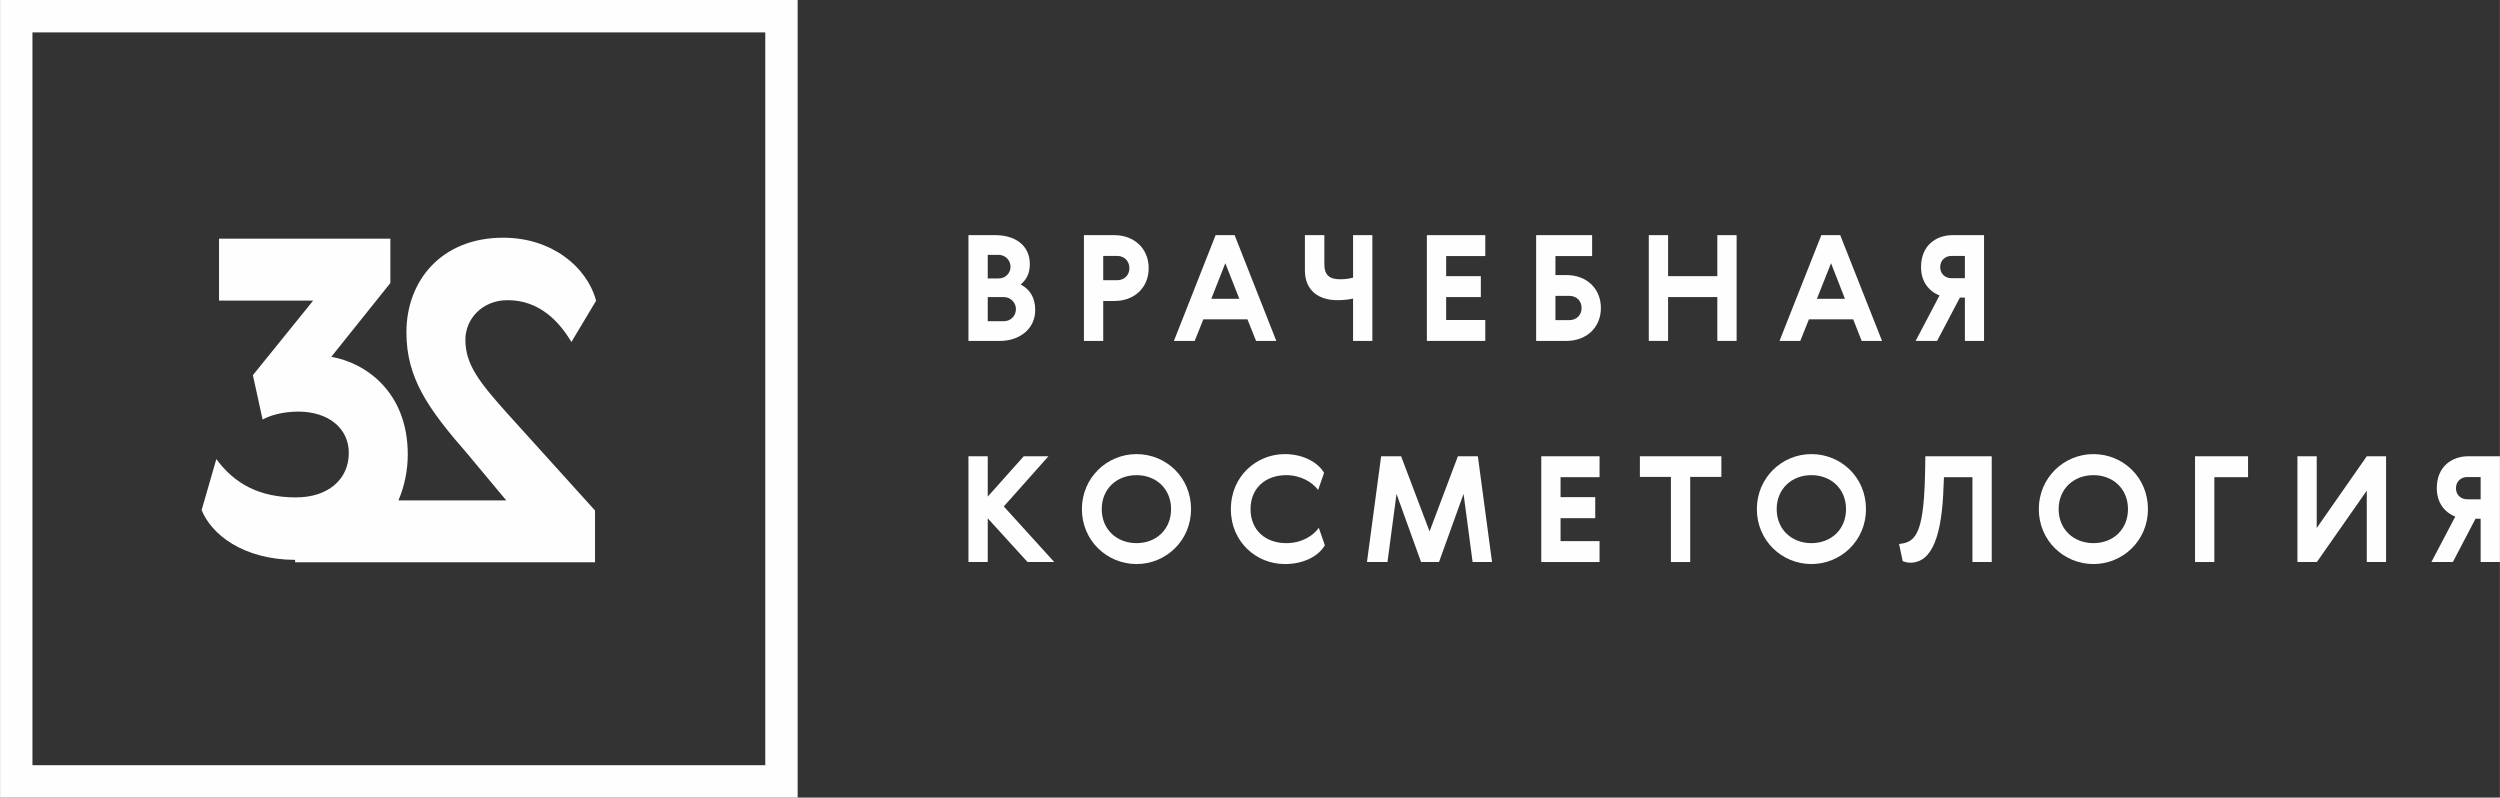
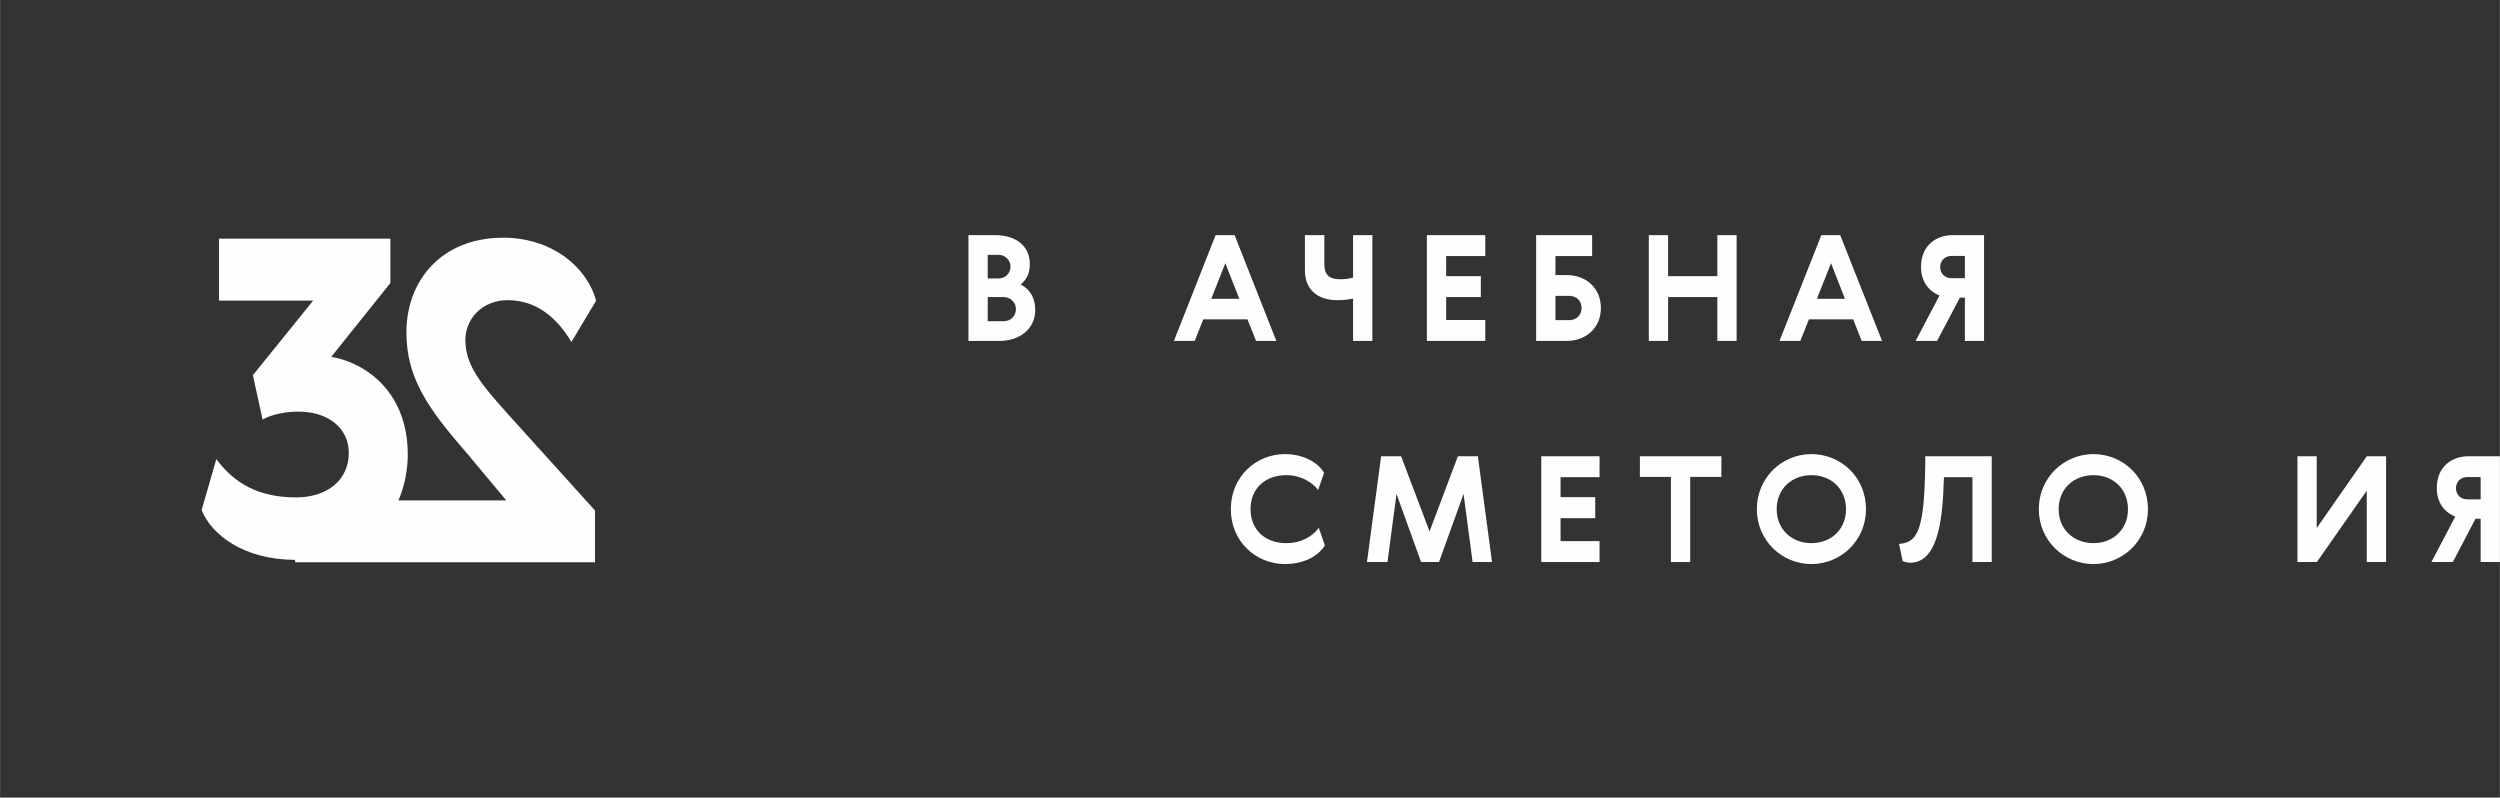
<svg xmlns="http://www.w3.org/2000/svg" xml:space="preserve" width="185.304mm" height="59.118mm" style="shape-rendering:geometricPrecision; text-rendering:geometricPrecision; image-rendering:optimizeQuality; fill-rule:evenodd; clip-rule:evenodd" viewBox="0 0 18530 5912">
  <rect x="0" y="0" width="18530" height="5912" fill="#333333" stroke="none" />
  <defs>
    <style type="text/css">  .fil0 {fill:#FEFEFE;fill-rule:nonzero}  </style>
  </defs>
  <g id="_23Layer_x0020_1">
    <g id="_2197976728144">
-       <path class="fil0" d="M5912 5912l-5912 0 0 -5912 5912 0 0 5912zm-5672 -240l0 0 5432 0 0 -5432 -5432 0 0 5432z" />
      <g>
        <path class="fil0" d="M7377 1743c144,0 256,73 256,215 0,69 -25,115 -68,151 65,33 108,94 108,189 0,143 -120,229 -261,229l-234 0 0 -784 199 0 0 0zm-56 146l0 0 0 175 81 0c48,0 88,-37 88,-87 0,-47 -38,-88 -89,-88l-80 0 0 0zm0 313l0 0 0 179 119 0c50,0 90,-38 90,-90 0,-47 -38,-89 -91,-89l-118 0 0 0z" />
-         <path class="fil0" d="M8259 1743c145,0 255,97 255,245 0,143 -105,243 -254,243l-83 0 0 296 -143 0 0 -784 225 0 0 0zm-82 154l0 0 0 180 104 0c51,0 90,-36 90,-89 0,-52 -37,-91 -90,-91l-104 0 0 0z" />
        <path class="fil0" d="M9460 2527l-150 0 -64 -160 -327 0 -64 160 -154 0 309 -784 141 0 309 784 0 0zm-482 -312l0 0 208 0 -104 -264 -104 264 0 0z" />
        <path class="fil0" d="M9816 1743l0 214c0,83 38,113 118,113 42,0 65,-5 95,-12l0 -315 143 0 0 784 -143 0 0 -314c-32,7 -67,12 -117,12 -131,0 -240,-65 -240,-222l0 -260 144 0 0 0z" />
        <polygon class="fil0" points="10576,1743 11009,1743 11009,1898 10719,1898 10719,2047 10976,2047 10976,2202 10719,2202 10719,2372 11009,2372 11009,2527 10576,2527 " />
-         <path class="fil0" d="M11386 1743l415 0 0 155 -272 0 0 141 83 0c149,0 254,101 254,244 0,147 -110,244 -255,244l-225 0 0 -784 0 0zm246 630l0 0c54,0 91,-39 91,-90 0,-54 -39,-90 -91,-90l-103 0 0 180 103 0 0 0z" />
+         <path class="fil0" d="M11386 1743l415 0 0 155 -272 0 0 141 83 0c149,0 254,101 254,244 0,147 -110,244 -255,244l-225 0 0 -784 0 0m246 630l0 0c54,0 91,-39 91,-90 0,-54 -39,-90 -91,-90l-103 0 0 180 103 0 0 0z" />
        <polygon class="fil0" points="12221,1743 12364,1743 12364,2047 12729,2047 12729,1743 12872,1743 12872,2527 12729,2527 12729,2202 12364,2202 12364,2527 12221,2527 " />
        <path class="fil0" d="M13950 2527l-151 0 -63 -160 -328 0 -64 160 -154 0 310 -784 140 0 310 784 0 0zm-483 -312l0 0 208 0 -103 -264 -105 264 0 0z" />
        <path class="fil0" d="M14707 2527l-143 0 0 -321 -37 0 -169 321 -159 0 177 -337c-82,-32 -137,-106 -137,-210 0,-164 115,-237 234,-237l233 0 0 784 1 0zm-243 -630l0 0c-49,0 -83,36 -83,83 0,49 36,82 83,82l100 0 0 -165 -100 0 0 0z" />
-         <polygon class="fil0" points="7178,3382 7321,3382 7321,3681 7588,3382 7771,3382 7440,3754 7814,4166 7616,4166 7321,3842 7321,4166 7178,4166 " />
-         <path class="fil0" d="M8828 3774c0,233 -186,407 -404,407 -219,0 -405,-174 -405,-407 0,-233 186,-408 405,-408 218,0 404,171 404,408zm-662 0l0 0c0,151 112,252 258,252 145,0 256,-101 256,-252 0,-151 -111,-252 -256,-252 -146,0 -258,101 -258,252z" />
        <path class="fil0" d="M9820 4042c-47,79 -154,139 -297,139 -211,0 -400,-164 -400,-407 0,-243 189,-408 400,-408 140,0 248,64 291,139l-44 127c-43,-58 -129,-110 -236,-110 -155,0 -265,97 -265,252 0,155 110,252 265,252 114,0 199,-54 241,-114l45 130z" />
        <polygon class="fil0" points="10806,3382 10954,3382 11059,4166 10915,4166 10848,3661 10666,4166 10533,4166 10351,3661 10284,4166 10132,4166 10237,3382 10385,3382 10596,3939 " />
        <polygon class="fil0" points="11424,3382 11856,3382 11856,3537 11567,3537 11567,3685 11824,3685 11824,3841 11567,3841 11567,4011 11856,4011 11856,4166 11424,4166 " />
        <polygon class="fil0" points="12155,3382 12759,3382 12759,3535 12528,3535 12528,4166 12385,4166 12385,3535 12155,3535 " />
        <path class="fil0" d="M13831 3774c0,233 -186,407 -405,407 -218,0 -404,-174 -404,-407 0,-233 186,-408 404,-408 219,0 405,171 405,408zm-662 0l0 0c0,151 112,252 257,252 146,0 257,-101 257,-252 0,-151 -111,-252 -257,-252 -145,0 -257,101 -257,252z" />
        <path class="fil0" d="M14763 3382l0 784 -143 0 0 -629 -211 0 -3 63c-11,367 -83,571 -247,571 -22,0 -45,-7 -56,-12l-27 -127c134,-11 188,-92 194,-586l1 -64 492 0 0 0z" />
        <path class="fil0" d="M15921 3774c0,233 -186,407 -404,407 -219,0 -405,-174 -405,-407 0,-233 186,-408 405,-408 218,0 404,171 404,408zm-662 0l0 0c0,151 112,252 258,252 145,0 256,-101 256,-252 0,-151 -111,-252 -256,-252 -146,0 -258,101 -258,252z" />
-         <polygon class="fil0" points="16270,3382 16663,3382 16663,3537 16413,3537 16413,4166 16270,4166 " />
        <polygon class="fil0" points="17686,4166 17543,4166 17543,3637 17173,4166 17029,4166 17029,3382 17172,3382 17172,3914 17543,3382 17686,3382 " />
        <path class="fil0" d="M18530 4166l-143 0 0 -321 -38 0 -168 321 -159 0 177 -337c-82,-32 -137,-106 -137,-210 0,-164 115,-237 234,-237l234 0 0 784 0 0zm-243 -630l0 0c-49,0 -83,36 -83,83 0,49 36,82 83,82l100 0 0 -165 -100 0 0 0z" />
      </g>
      <path class="fil0" d="M3449 2519c0,-157 127,-294 313,-294 235,0 382,157 473,310l183 -306c-69,-255 -333,-467 -688,-467 -460,0 -718,320 -718,701 0,340 160,566 453,902l287 344 -799 0c45,-105 69,-223 69,-340 0,-467 -316,-681 -567,-724l438 -547 0 -329 -1270 0 0 459 698 0 -447 553 72 329c52,-30 150,-59 264,-59 228,0 375,127 375,306 0,199 -157,330 -391,330 -274,0 -457,-102 -591,-284l-109 378c72,179 305,367 693,369l0 18 2223 0 0 -384 -657 -727c-195,-219 -304,-352 -304,-538l0 0z" />
    </g>
  </g>
</svg>